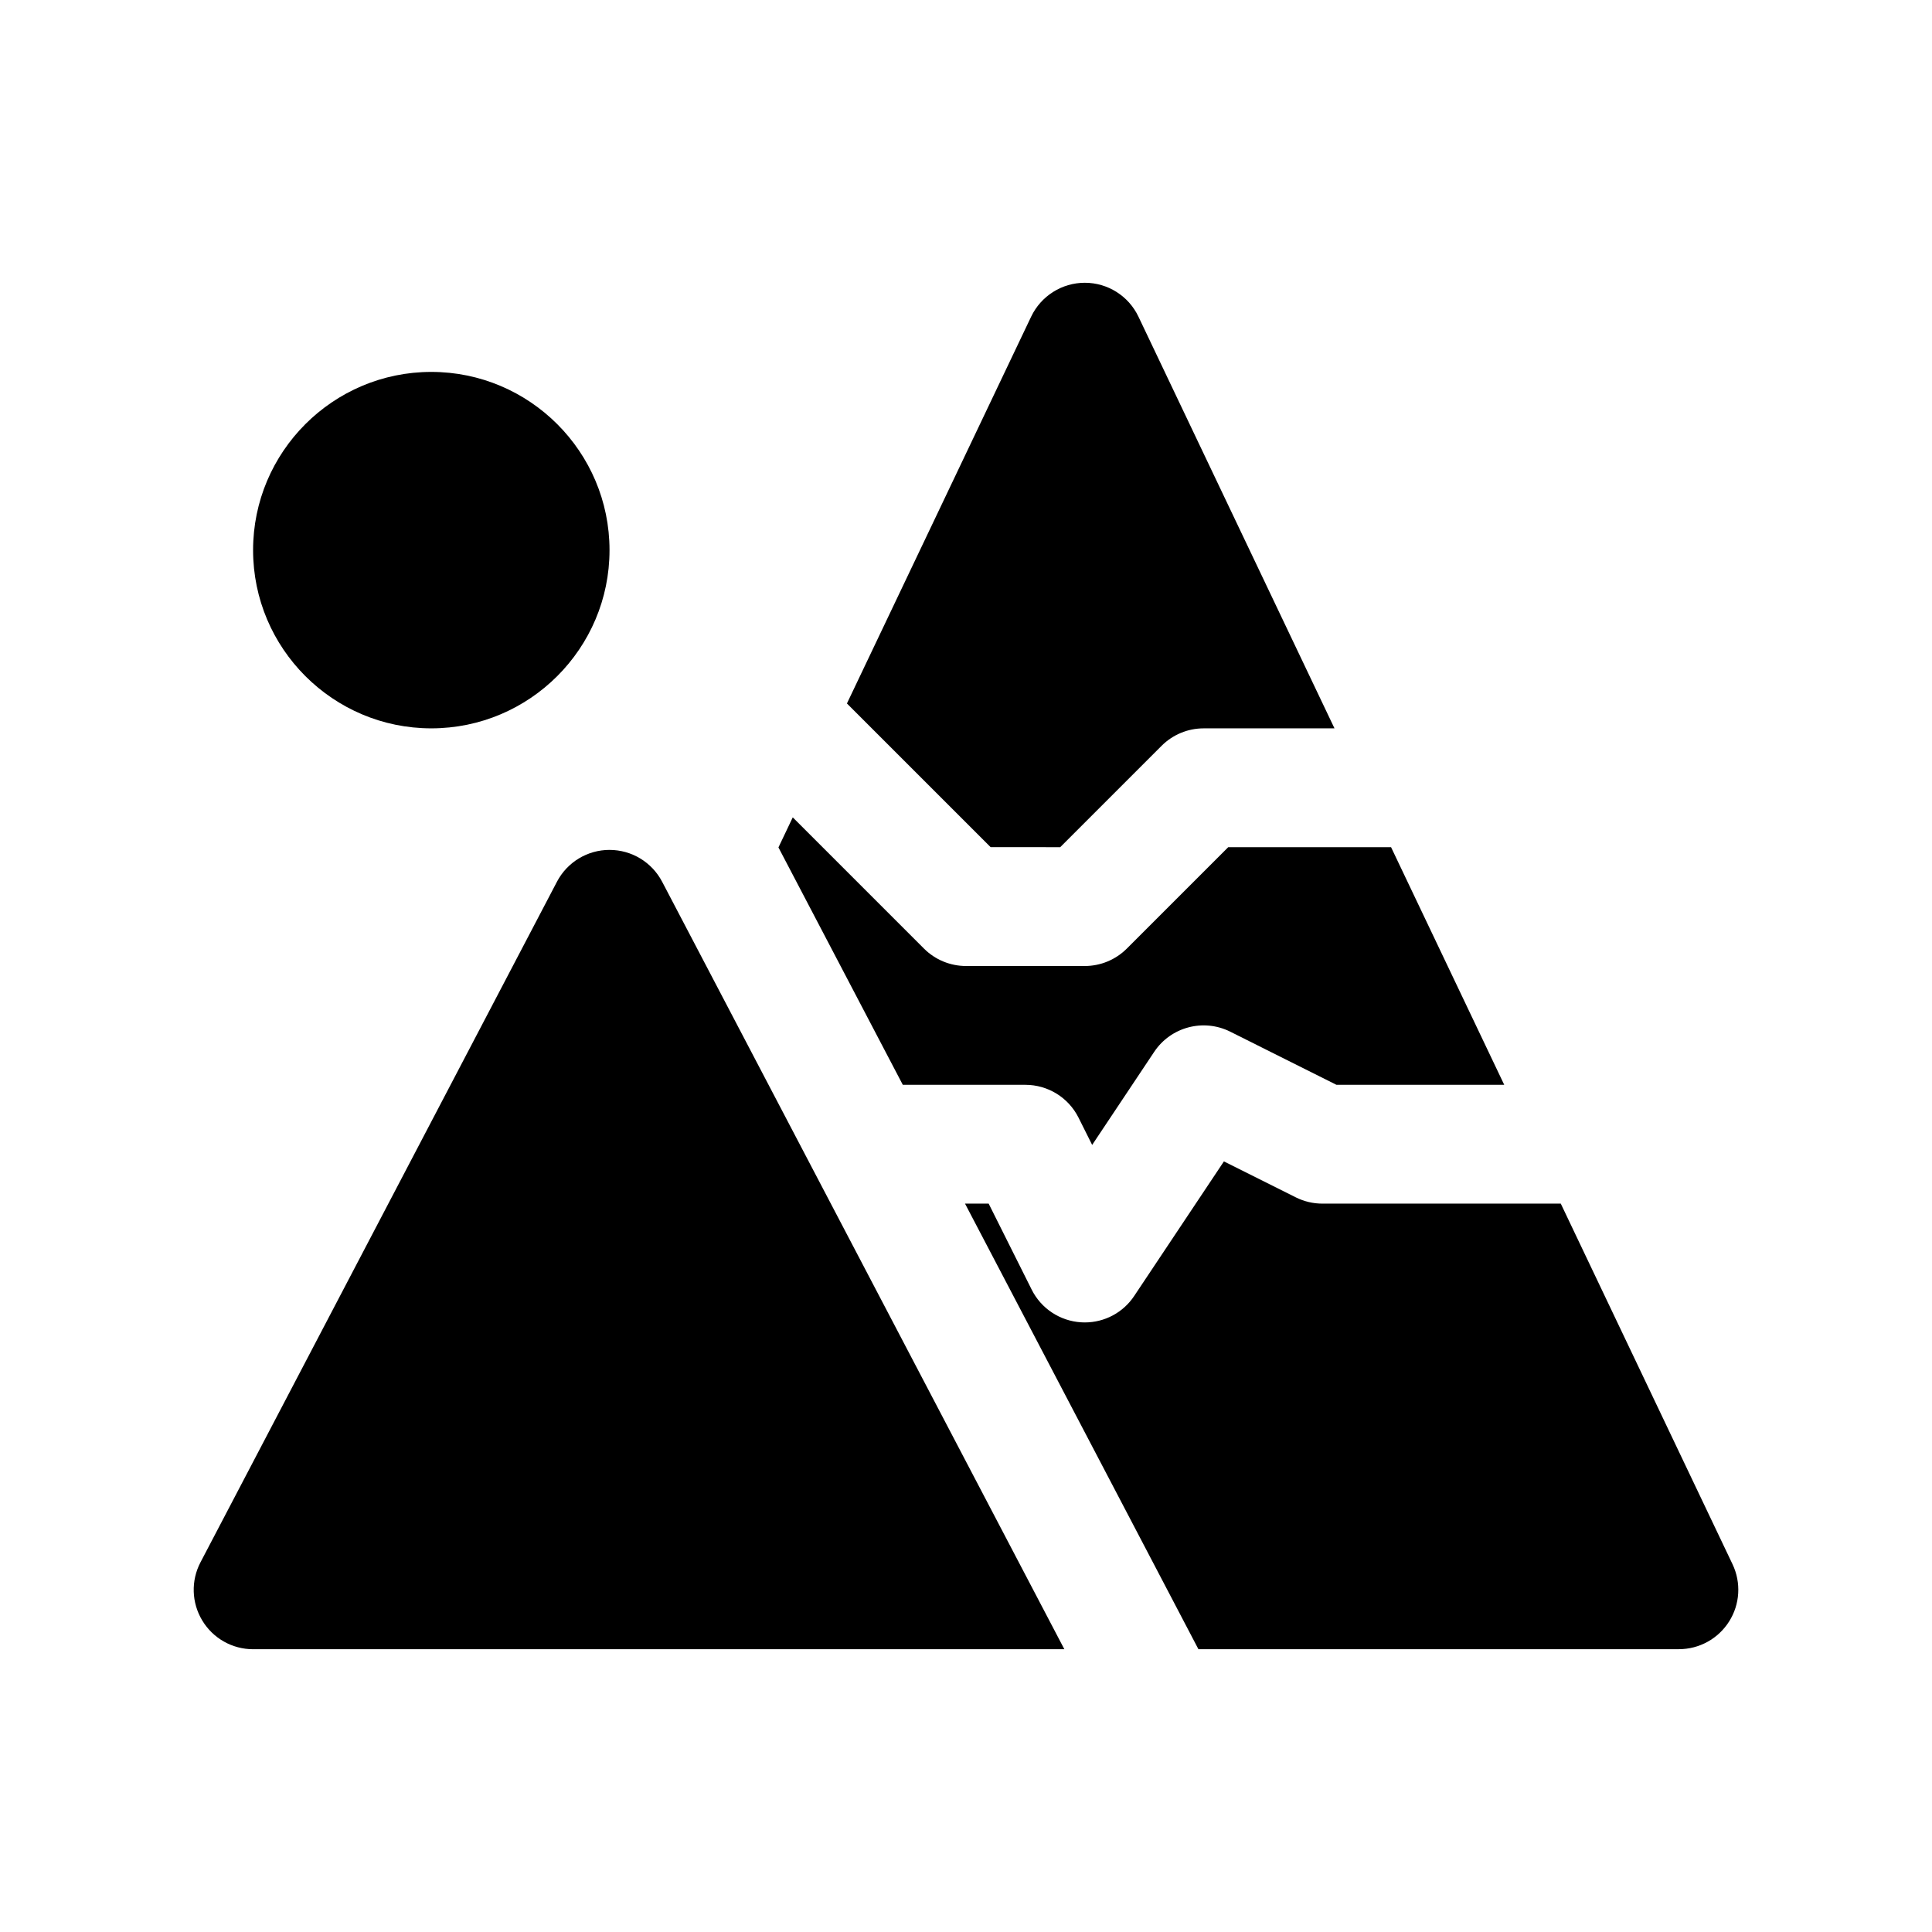
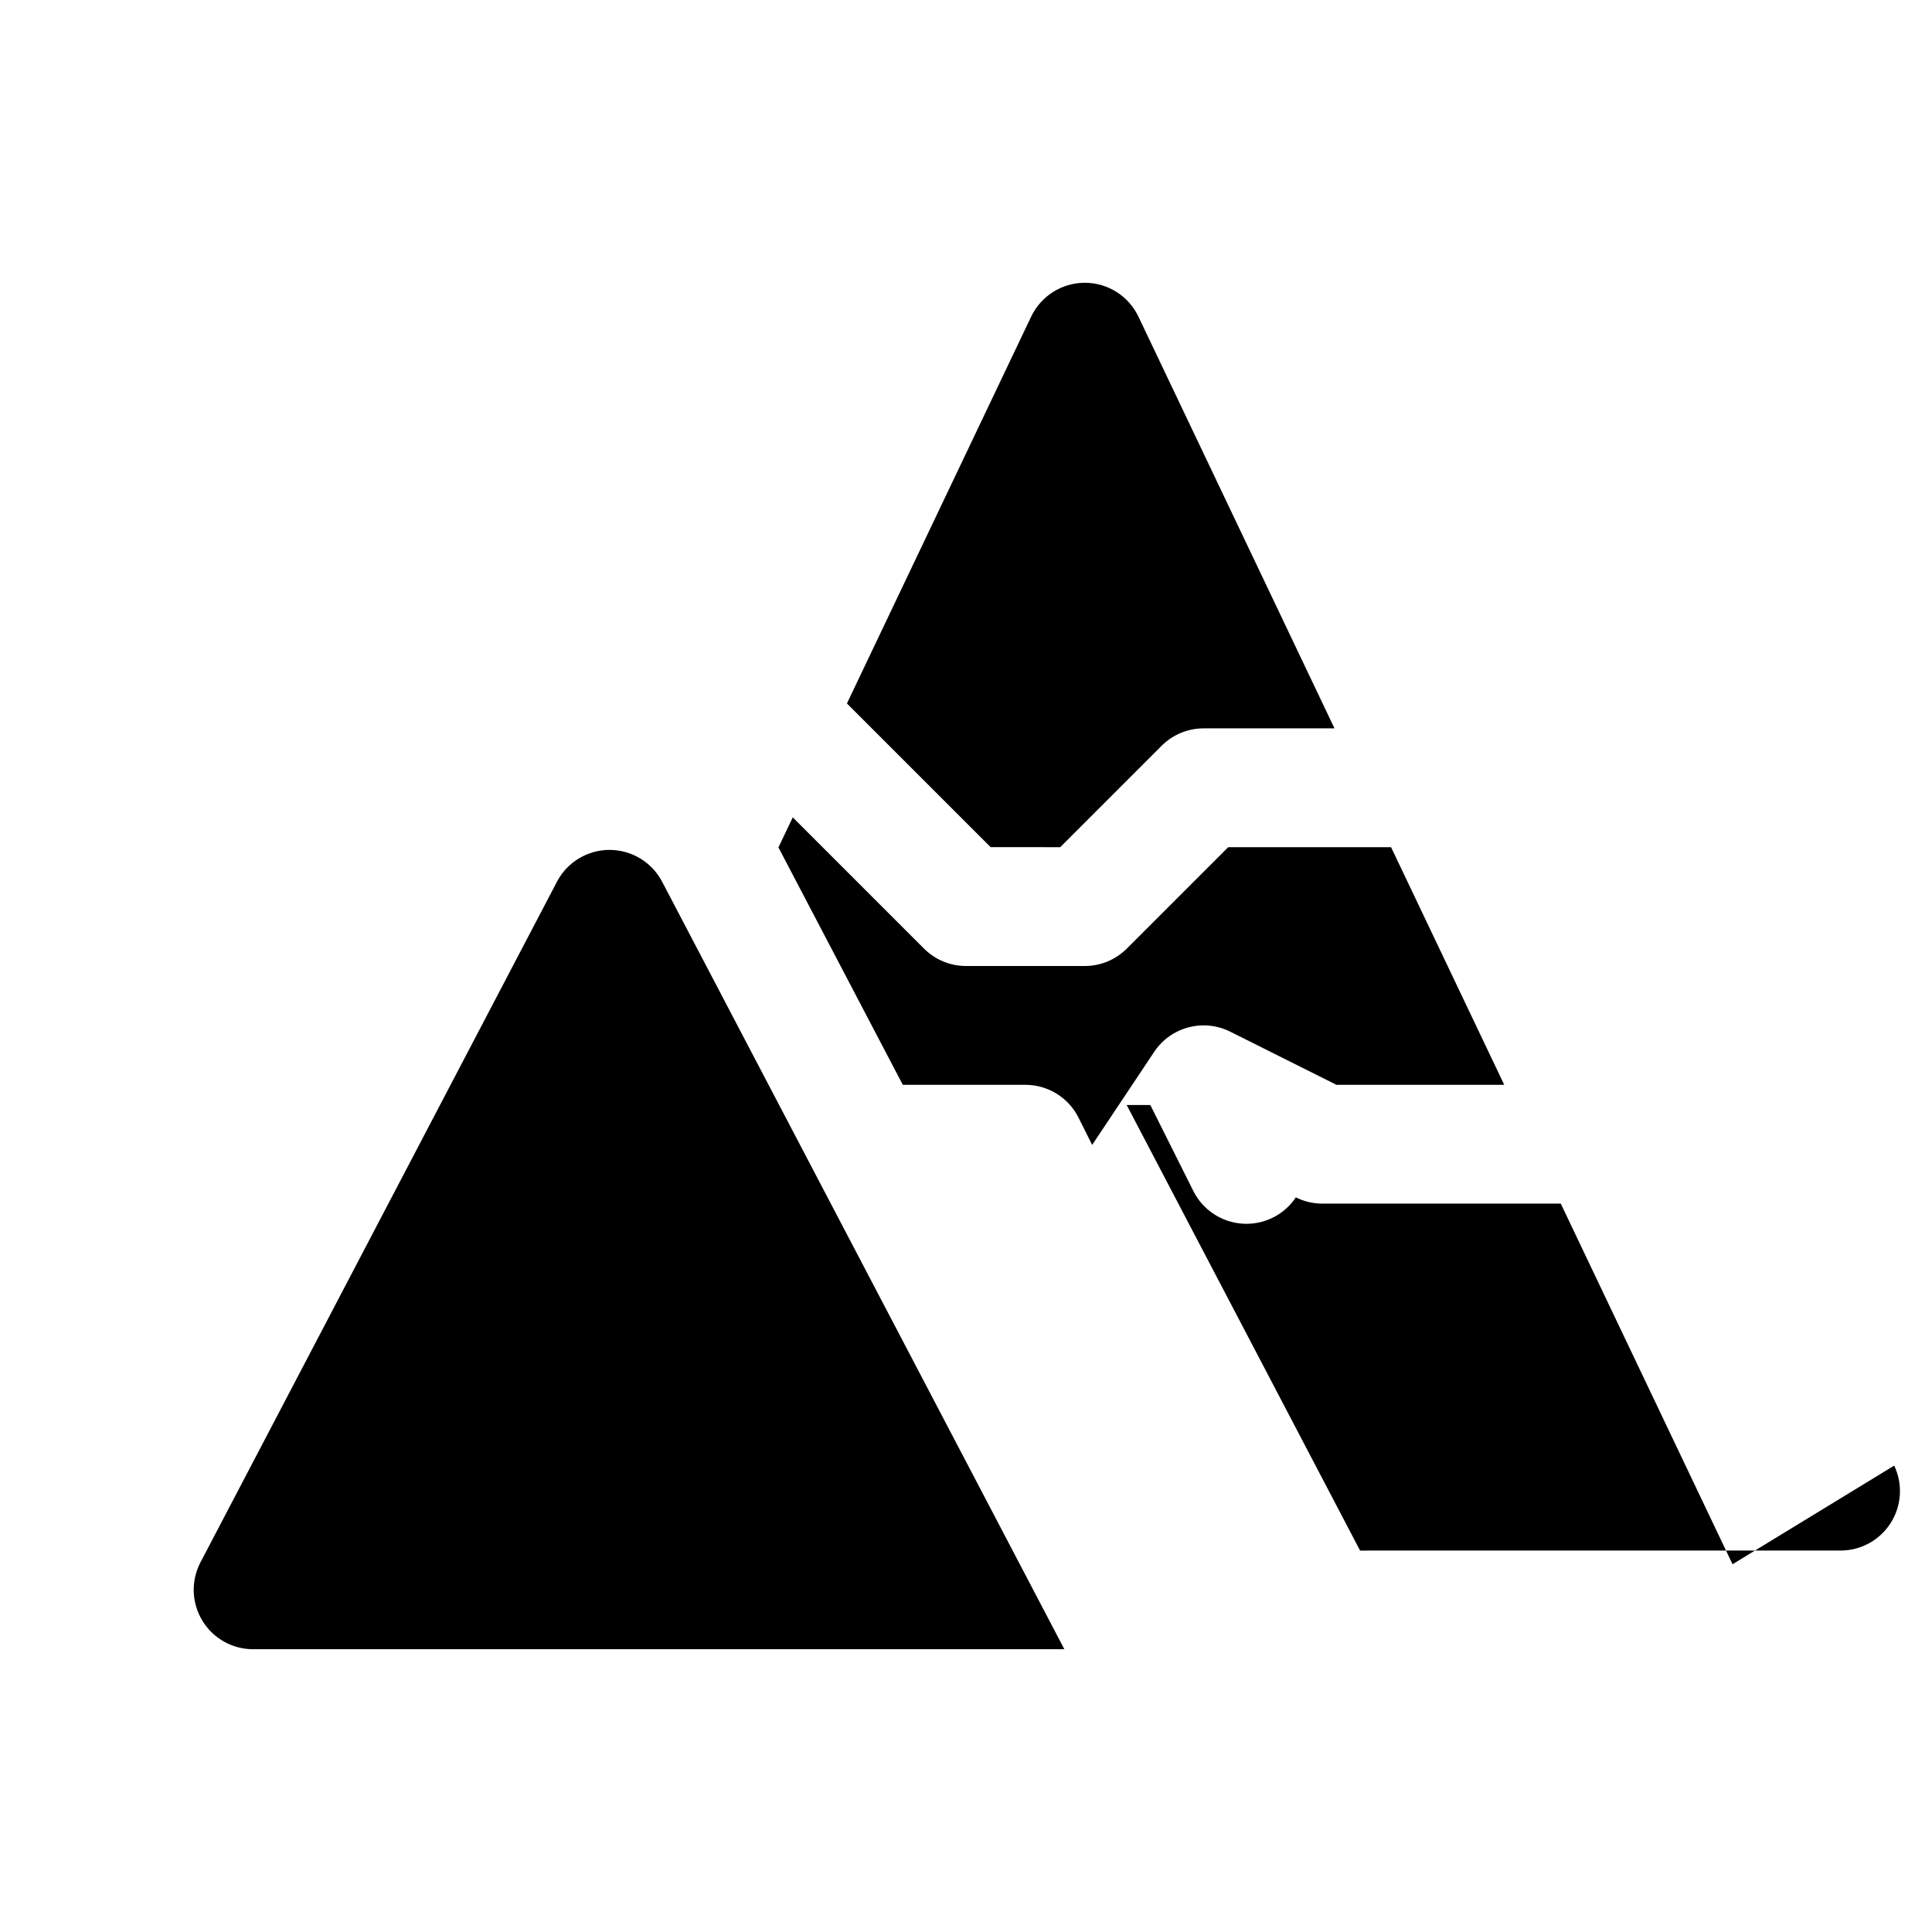
<svg xmlns="http://www.w3.org/2000/svg" fill="#000000" width="800px" height="800px" version="1.1" viewBox="144 144 512 512">
  <g>
-     <path d="m258.3 337.02c26.047 0 47.23-21.184 47.23-47.23s-21.184-47.23-47.23-47.23-47.23 21.184-47.23 47.23 21.184 47.23 47.23 47.23z" />
    <path d="m415.74 431.49c5.969 0 11.414 3.371 14.082 8.699l3.613 7.227 16.438-24.664c4.41-6.606 13.027-8.895 20.145-5.352l28.16 14.09h44.461l-29.992-62.977h-43.156l-26.875 26.875c-2.953 2.949-6.957 4.613-11.129 4.613h-31.488c-4.172 0-8.18-1.66-11.133-4.613l-34.777-34.777-3.793 7.965 32.957 62.914z" />
    <path d="m424.97 368.51 26.875-26.875c2.953-2.953 6.957-4.613 11.133-4.613h34.676l-51.957-109.11c-2.606-5.481-8.141-8.977-14.207-8.977-6.07 0-11.602 3.496-14.219 8.973l-48.824 102.52 38.078 38.074z" />
    <path d="m305.54 369.23c-5.856 0-11.227 3.25-13.941 8.438l-94.465 180.35c-2.559 4.879-2.379 10.738 0.48 15.453 2.856 4.719 7.949 7.59 13.461 7.59h214.99l-106.59-203.39c-2.719-5.188-8.086-8.438-13.941-8.438z" />
-     <path d="m603.14 558.54-45.516-95.566h-63.168c-2.449 0-4.856-0.566-7.047-1.66l-19.059-9.531-23.781 35.668c-2.918 4.394-7.844 7.008-13.086 7.008-0.324 0-0.652-0.008-0.977-0.031-5.606-0.348-10.598-3.652-13.105-8.676l-11.395-22.777h-6.266l61.852 118.08 127.33-0.004c5.406 0 10.422-2.769 13.312-7.344 2.891-4.566 3.227-10.289 0.906-15.168z" />
+     <path d="m603.14 558.54-45.516-95.566h-63.168c-2.449 0-4.856-0.566-7.047-1.66c-2.918 4.394-7.844 7.008-13.086 7.008-0.324 0-0.652-0.008-0.977-0.031-5.606-0.348-10.598-3.652-13.105-8.676l-11.395-22.777h-6.266l61.852 118.08 127.33-0.004c5.406 0 10.422-2.769 13.312-7.344 2.891-4.566 3.227-10.289 0.906-15.168z" />
  </g>
</svg>